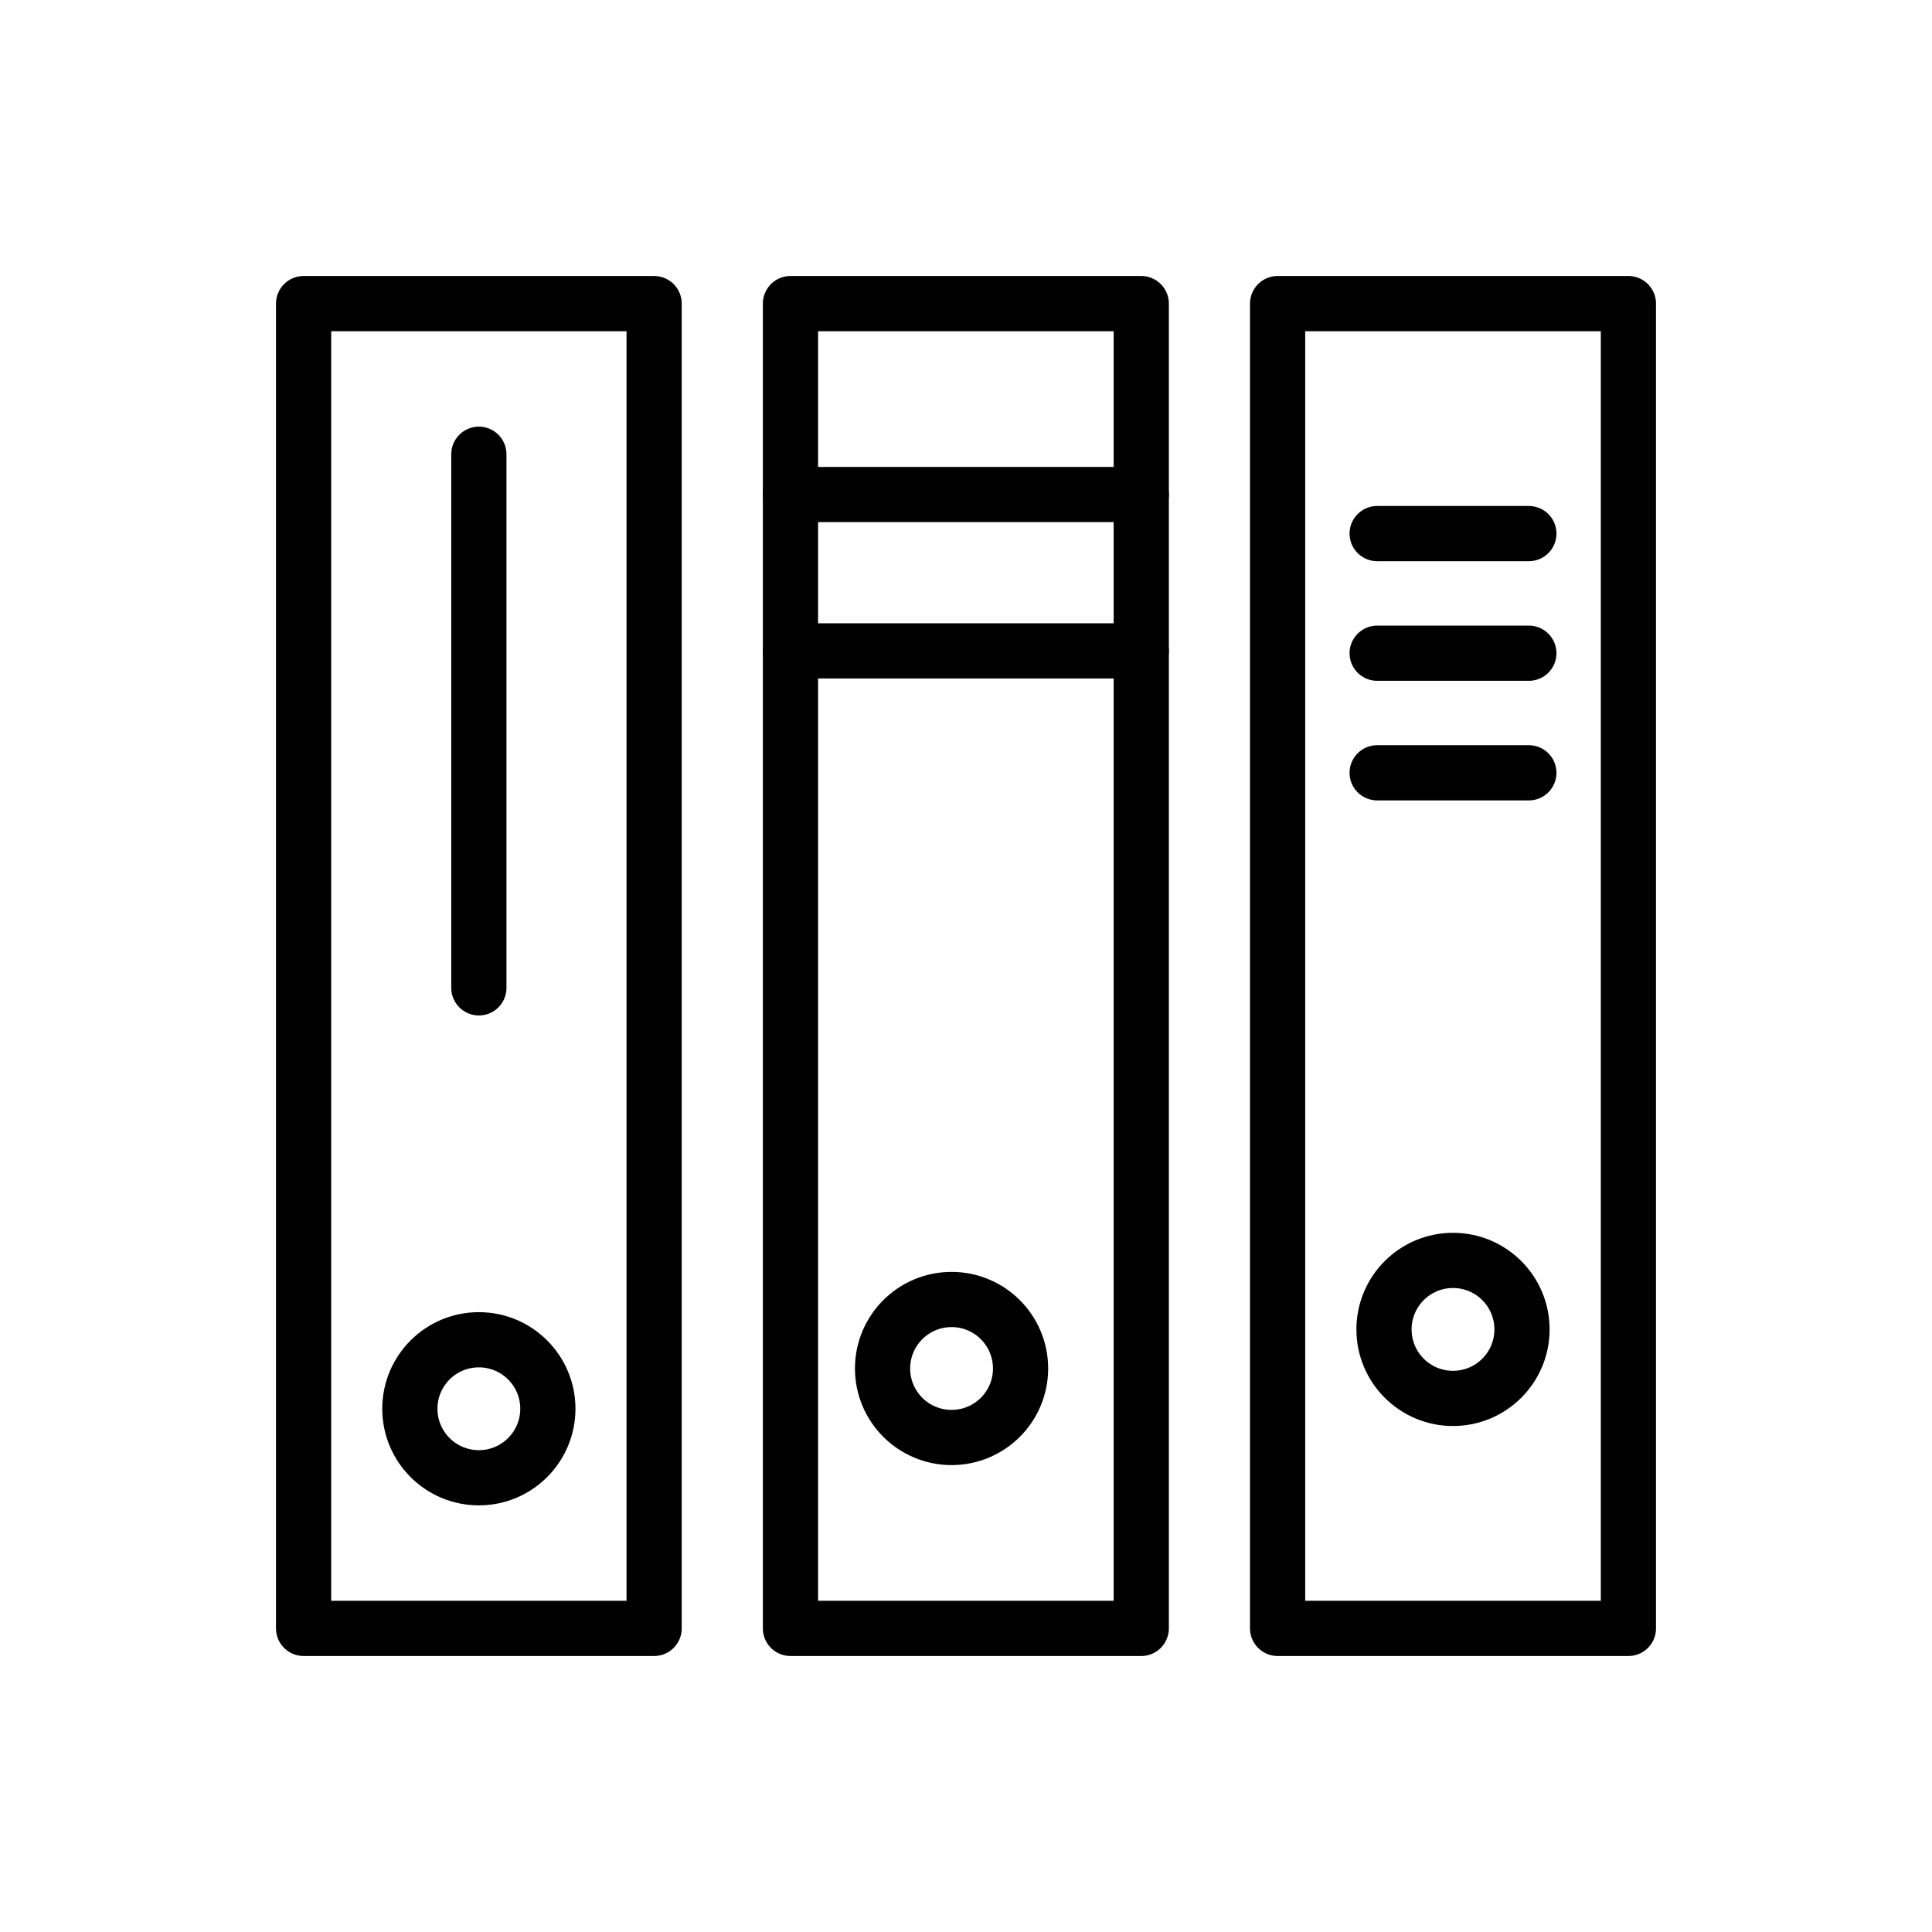
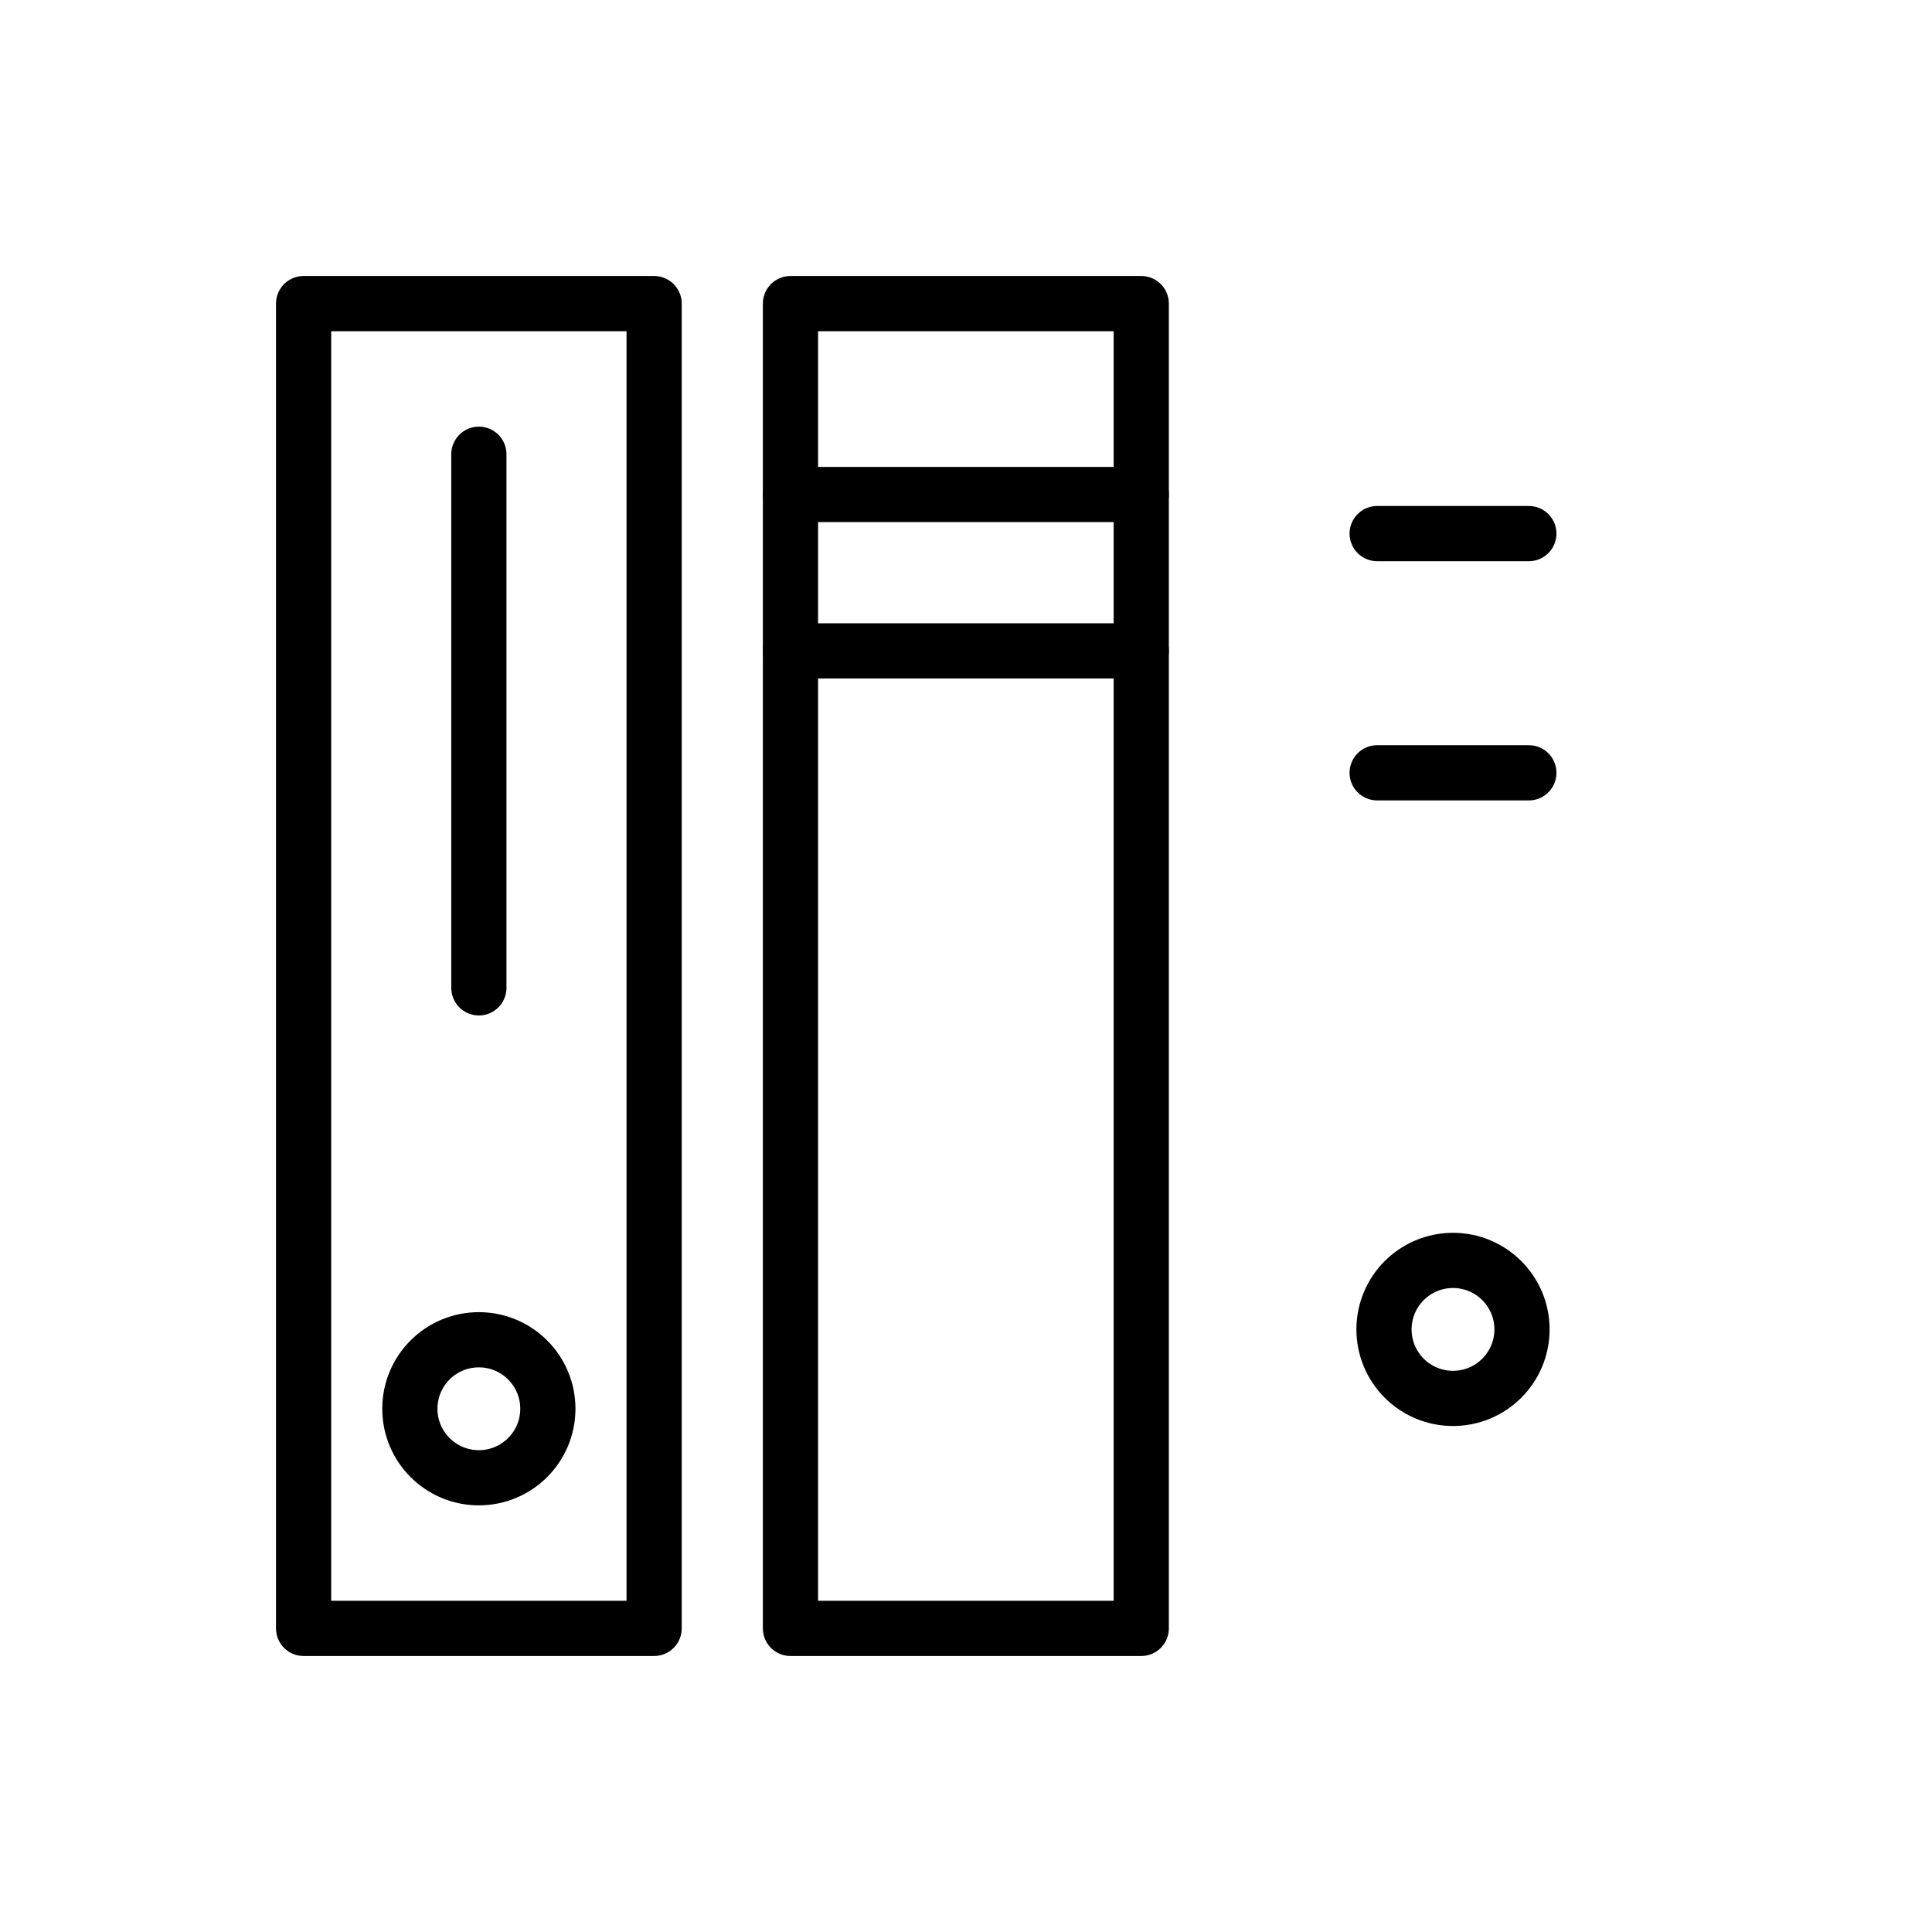
<svg xmlns="http://www.w3.org/2000/svg" version="1.1" x="0px" y="0px" viewBox="0 0 70 70" enable-background="new 0 0 70 70" xml:space="preserve">
  <g>
-     <rect x="46.29" y="11" fill="none" stroke="#000000" stroke-width="2" stroke-linecap="round" stroke-linejoin="round" stroke-miterlimit="10" width="12.71" height="48" />
    <rect x="11" y="11" fill="none" stroke="#000000" stroke-width="2" stroke-linecap="round" stroke-linejoin="round" stroke-miterlimit="10" width="12.7" height="48" />
    <rect x="28.64" y="11" fill="none" stroke="#000000" stroke-width="2" stroke-linecap="round" stroke-linejoin="round" stroke-miterlimit="10" width="12.71" height="48" />
    <g>
      <g>
        <line fill="none" stroke="#000000" stroke-width="2" stroke-linecap="round" stroke-linejoin="round" stroke-miterlimit="10" x1="49.897" y1="19.333" x2="55.393" y2="19.333" />
      </g>
      <g>
-         <line fill="none" stroke="#000000" stroke-width="2" stroke-linecap="round" stroke-linejoin="round" stroke-miterlimit="10" x1="49.897" y1="23.667" x2="55.393" y2="23.667" />
-       </g>
+         </g>
      <g>
        <line fill="none" stroke="#000000" stroke-width="2" stroke-linecap="round" stroke-linejoin="round" stroke-miterlimit="10" x1="49.897" y1="28" x2="55.393" y2="28" />
      </g>
      <g>
        <circle fill="none" stroke="#000000" stroke-width="2" stroke-linecap="round" stroke-linejoin="round" stroke-miterlimit="10" cx="52.645" cy="48.167" r="2.5" />
      </g>
    </g>
    <g>
      <g>
        <line fill="none" stroke="#000000" stroke-width="2" stroke-linecap="round" stroke-linejoin="round" stroke-miterlimit="10" x1="28.64" y1="17.917" x2="41.35" y2="17.917" />
        <line fill="none" stroke="#000000" stroke-width="2" stroke-linecap="round" stroke-linejoin="round" stroke-miterlimit="10" x1="28.64" y1="23.583" x2="41.35" y2="23.583" />
      </g>
      <g>
-         <circle fill="none" stroke="#000000" stroke-width="2" stroke-linecap="round" stroke-linejoin="round" stroke-miterlimit="10" cx="34.477" cy="49.583" r="2.5" />
-       </g>
+         </g>
    </g>
    <g>
      <line fill="none" stroke="#000000" stroke-width="2" stroke-linecap="round" stroke-linejoin="round" stroke-miterlimit="10" x1="17.35" y1="35.792" x2="17.35" y2="16.458" />
      <g>
        <circle fill="none" stroke="#000000" stroke-width="2" stroke-linecap="round" stroke-linejoin="round" stroke-miterlimit="10" cx="17.35" cy="51.042" r="2.5" />
      </g>
    </g>
  </g>
</svg>